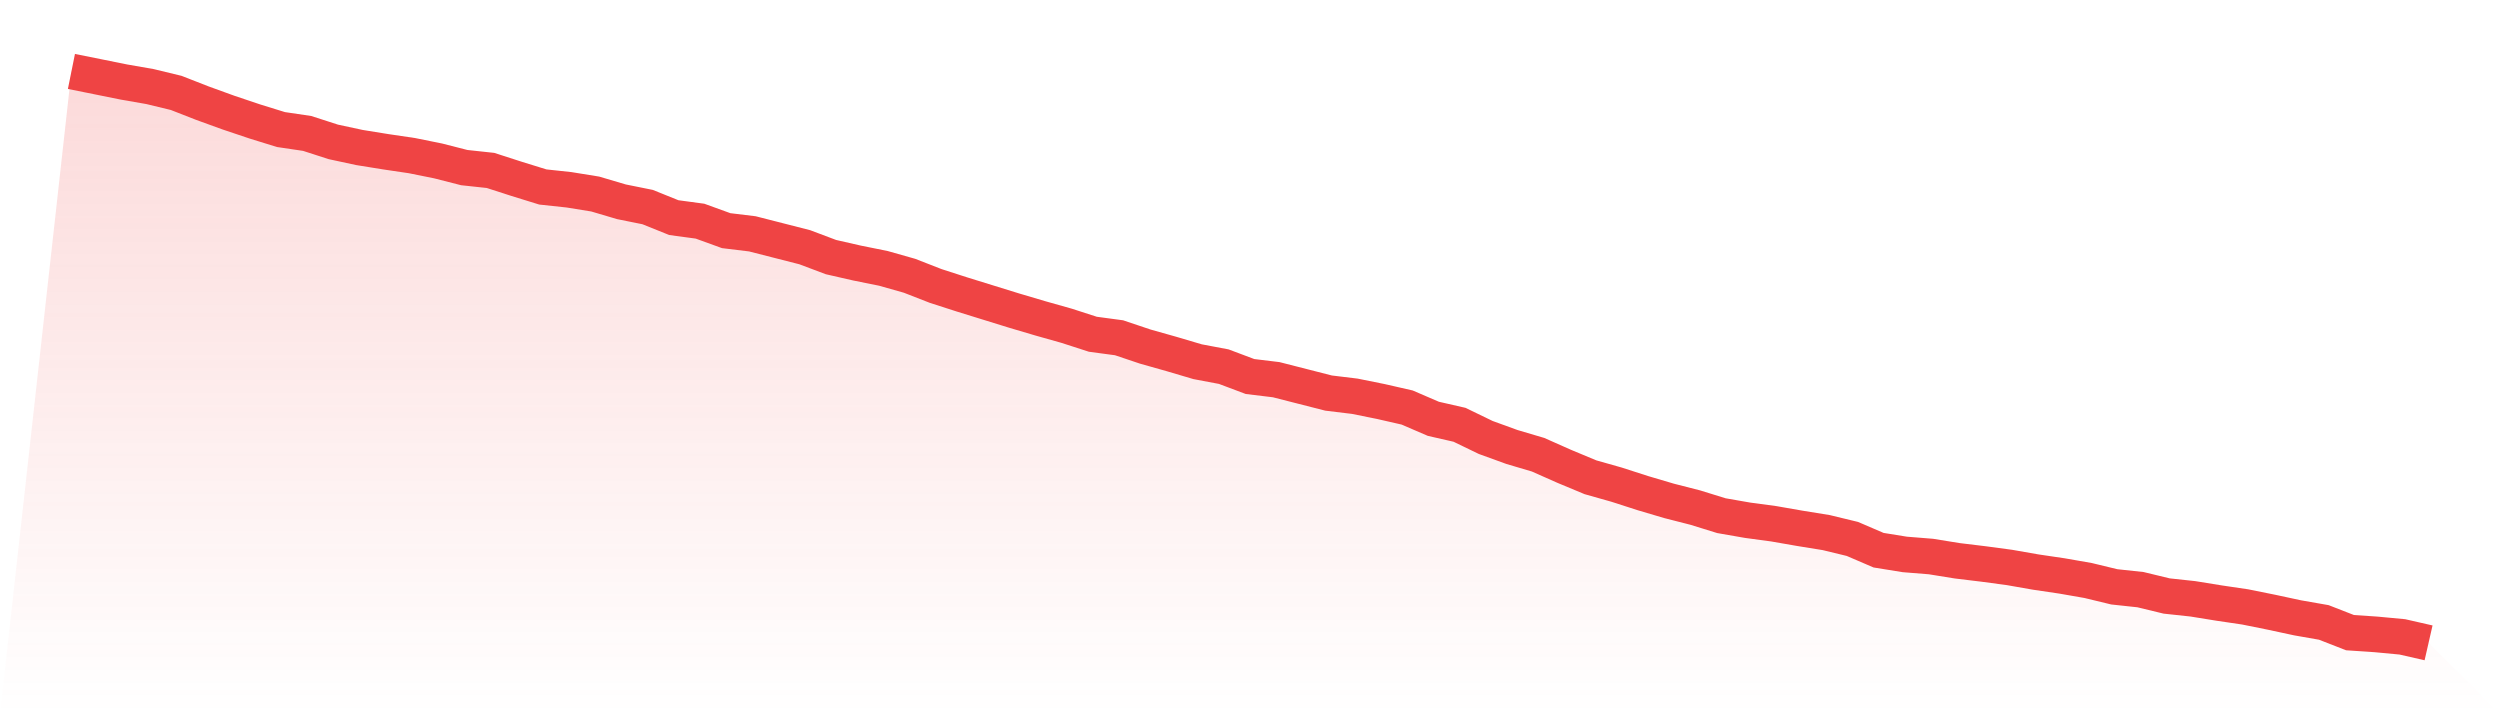
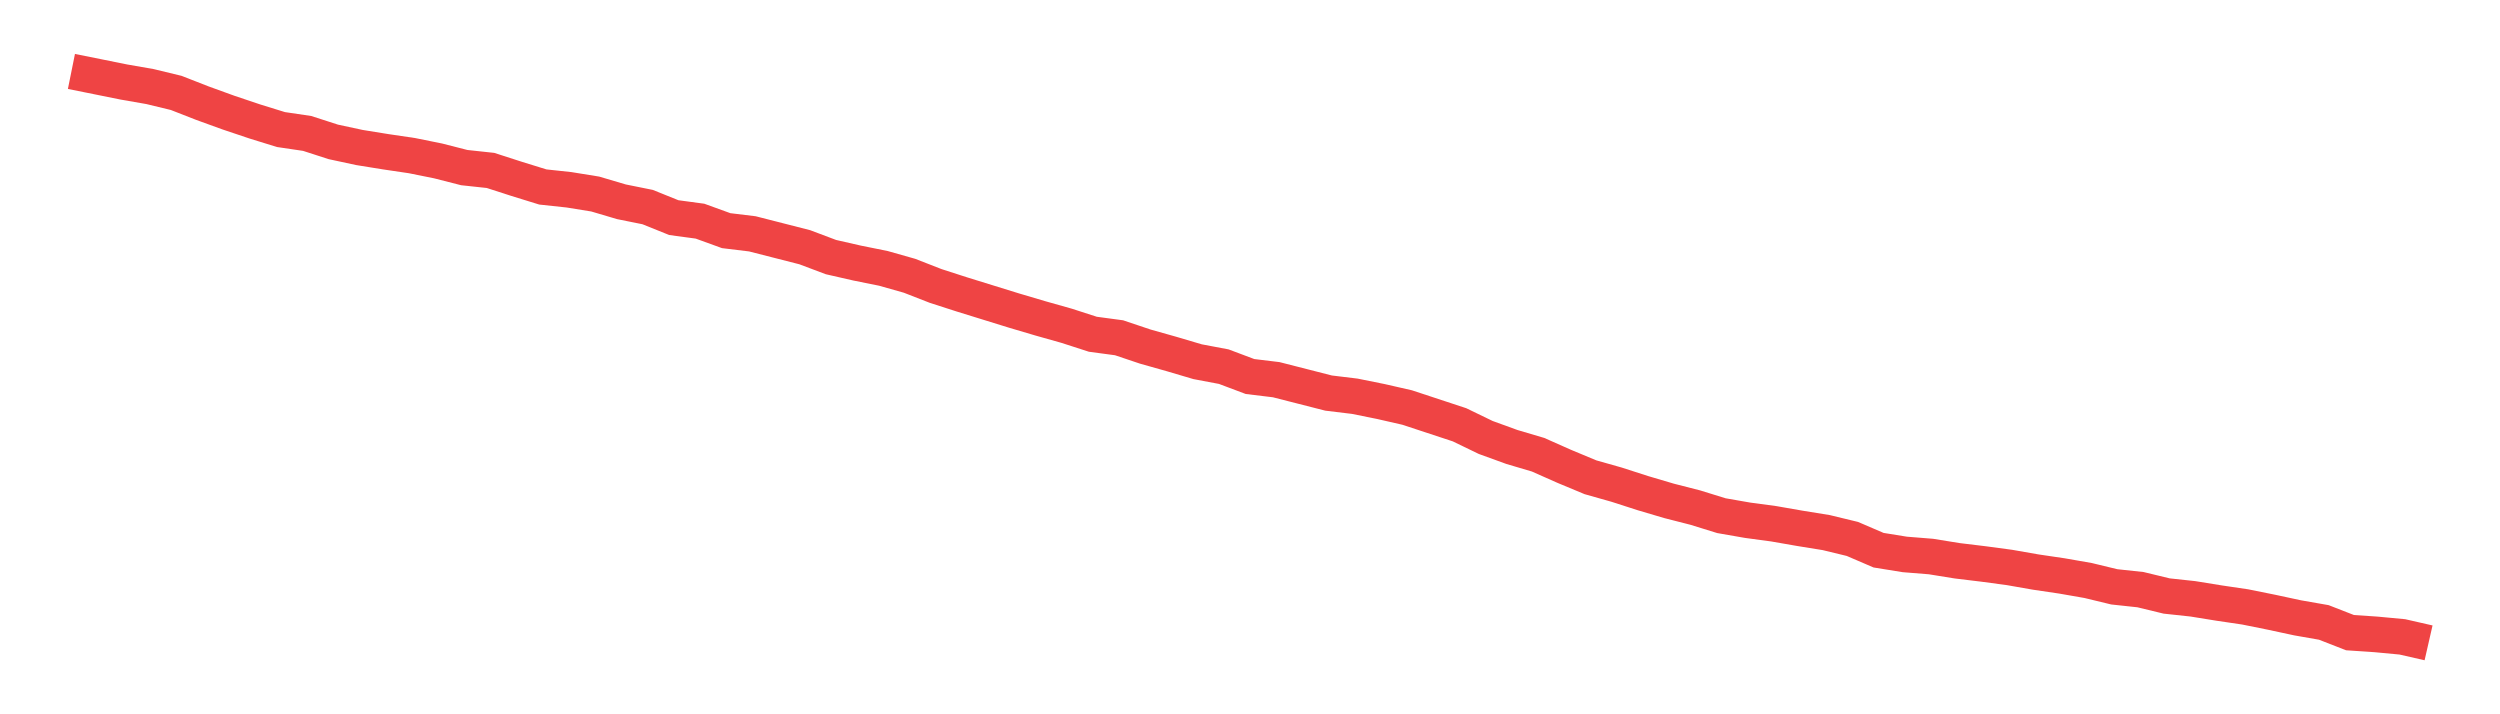
<svg xmlns="http://www.w3.org/2000/svg" viewBox="0 0 140 40">
  <defs>
    <linearGradient id="gradient" x1="0" x2="0" y1="0" y2="1">
      <stop offset="0%" stop-color="#ef4444" stop-opacity="0.2" />
      <stop offset="100%" stop-color="#ef4444" stop-opacity="0" />
    </linearGradient>
  </defs>
-   <path d="M4,4 L4,4 L5.467,4.296 L6.933,4.592 L8.4,4.848 L9.867,5.203 L11.333,5.776 L12.8,6.308 L14.267,6.801 L15.733,7.255 L17.2,7.472 L18.667,7.946 L20.133,8.261 L21.6,8.498 L23.067,8.715 L24.533,9.011 L26,9.386 L27.467,9.544 L28.933,10.017 L30.4,10.471 L31.867,10.629 L33.333,10.866 L34.8,11.3 L36.267,11.596 L37.733,12.187 L39.2,12.385 L40.667,12.917 L42.133,13.095 L43.6,13.47 L45.067,13.845 L46.533,14.397 L48,14.732 L49.467,15.028 L50.933,15.443 L52.4,16.015 L53.867,16.488 L55.333,16.942 L56.8,17.396 L58.267,17.83 L59.733,18.244 L61.2,18.718 L62.667,18.915 L64.133,19.408 L65.6,19.822 L67.067,20.256 L68.533,20.533 L70,21.085 L71.467,21.263 L72.933,21.637 L74.4,22.012 L75.867,22.19 L77.333,22.486 L78.8,22.821 L80.267,23.453 L81.733,23.788 L83.2,24.498 L84.667,25.031 L86.133,25.465 L87.6,26.116 L89.067,26.727 L90.533,27.142 L92,27.615 L93.467,28.049 L94.933,28.424 L96.4,28.878 L97.867,29.134 L99.333,29.332 L100.8,29.588 L102.267,29.825 L103.733,30.18 L105.2,30.811 L106.667,31.048 L108.133,31.166 L109.6,31.403 L111.067,31.581 L112.533,31.778 L114,32.035 L115.467,32.252 L116.933,32.508 L118.4,32.863 L119.867,33.021 L121.333,33.376 L122.8,33.534 L124.267,33.771 L125.733,33.988 L127.2,34.284 L128.667,34.599 L130.133,34.856 L131.6,35.428 L133.067,35.527 L134.533,35.665 L136,36 L140,40 L0,40 z" fill="url(#gradient)" />
-   <path d="M4,4 L4,4 L5.467,4.296 L6.933,4.592 L8.4,4.848 L9.867,5.203 L11.333,5.776 L12.8,6.308 L14.267,6.801 L15.733,7.255 L17.2,7.472 L18.667,7.946 L20.133,8.261 L21.6,8.498 L23.067,8.715 L24.533,9.011 L26,9.386 L27.467,9.544 L28.933,10.017 L30.4,10.471 L31.867,10.629 L33.333,10.866 L34.8,11.3 L36.267,11.596 L37.733,12.187 L39.2,12.385 L40.667,12.917 L42.133,13.095 L43.6,13.47 L45.067,13.845 L46.533,14.397 L48,14.732 L49.467,15.028 L50.933,15.443 L52.4,16.015 L53.867,16.488 L55.333,16.942 L56.8,17.396 L58.267,17.83 L59.733,18.244 L61.2,18.718 L62.667,18.915 L64.133,19.408 L65.6,19.822 L67.067,20.256 L68.533,20.533 L70,21.085 L71.467,21.263 L72.933,21.637 L74.4,22.012 L75.867,22.19 L77.333,22.486 L78.8,22.821 L80.267,23.453 L81.733,23.788 L83.2,24.498 L84.667,25.031 L86.133,25.465 L87.6,26.116 L89.067,26.727 L90.533,27.142 L92,27.615 L93.467,28.049 L94.933,28.424 L96.4,28.878 L97.867,29.134 L99.333,29.332 L100.8,29.588 L102.267,29.825 L103.733,30.18 L105.2,30.811 L106.667,31.048 L108.133,31.166 L109.6,31.403 L111.067,31.581 L112.533,31.778 L114,32.035 L115.467,32.252 L116.933,32.508 L118.4,32.863 L119.867,33.021 L121.333,33.376 L122.8,33.534 L124.267,33.771 L125.733,33.988 L127.2,34.284 L128.667,34.599 L130.133,34.856 L131.6,35.428 L133.067,35.527 L134.533,35.665 L136,36" fill="none" stroke="#ef4444" stroke-width="2" />
+   <path d="M4,4 L4,4 L5.467,4.296 L6.933,4.592 L8.4,4.848 L9.867,5.203 L11.333,5.776 L12.8,6.308 L14.267,6.801 L15.733,7.255 L17.2,7.472 L18.667,7.946 L20.133,8.261 L21.6,8.498 L23.067,8.715 L24.533,9.011 L26,9.386 L27.467,9.544 L28.933,10.017 L30.4,10.471 L31.867,10.629 L33.333,10.866 L34.8,11.3 L36.267,11.596 L37.733,12.187 L39.2,12.385 L40.667,12.917 L42.133,13.095 L43.6,13.47 L45.067,13.845 L46.533,14.397 L48,14.732 L49.467,15.028 L50.933,15.443 L52.4,16.015 L53.867,16.488 L55.333,16.942 L56.8,17.396 L58.267,17.83 L59.733,18.244 L61.2,18.718 L62.667,18.915 L64.133,19.408 L65.6,19.822 L67.067,20.256 L68.533,20.533 L70,21.085 L71.467,21.263 L72.933,21.637 L74.4,22.012 L75.867,22.19 L77.333,22.486 L78.8,22.821 L81.733,23.788 L83.2,24.498 L84.667,25.031 L86.133,25.465 L87.6,26.116 L89.067,26.727 L90.533,27.142 L92,27.615 L93.467,28.049 L94.933,28.424 L96.4,28.878 L97.867,29.134 L99.333,29.332 L100.8,29.588 L102.267,29.825 L103.733,30.18 L105.2,30.811 L106.667,31.048 L108.133,31.166 L109.6,31.403 L111.067,31.581 L112.533,31.778 L114,32.035 L115.467,32.252 L116.933,32.508 L118.4,32.863 L119.867,33.021 L121.333,33.376 L122.8,33.534 L124.267,33.771 L125.733,33.988 L127.2,34.284 L128.667,34.599 L130.133,34.856 L131.6,35.428 L133.067,35.527 L134.533,35.665 L136,36" fill="none" stroke="#ef4444" stroke-width="2" />
</svg>